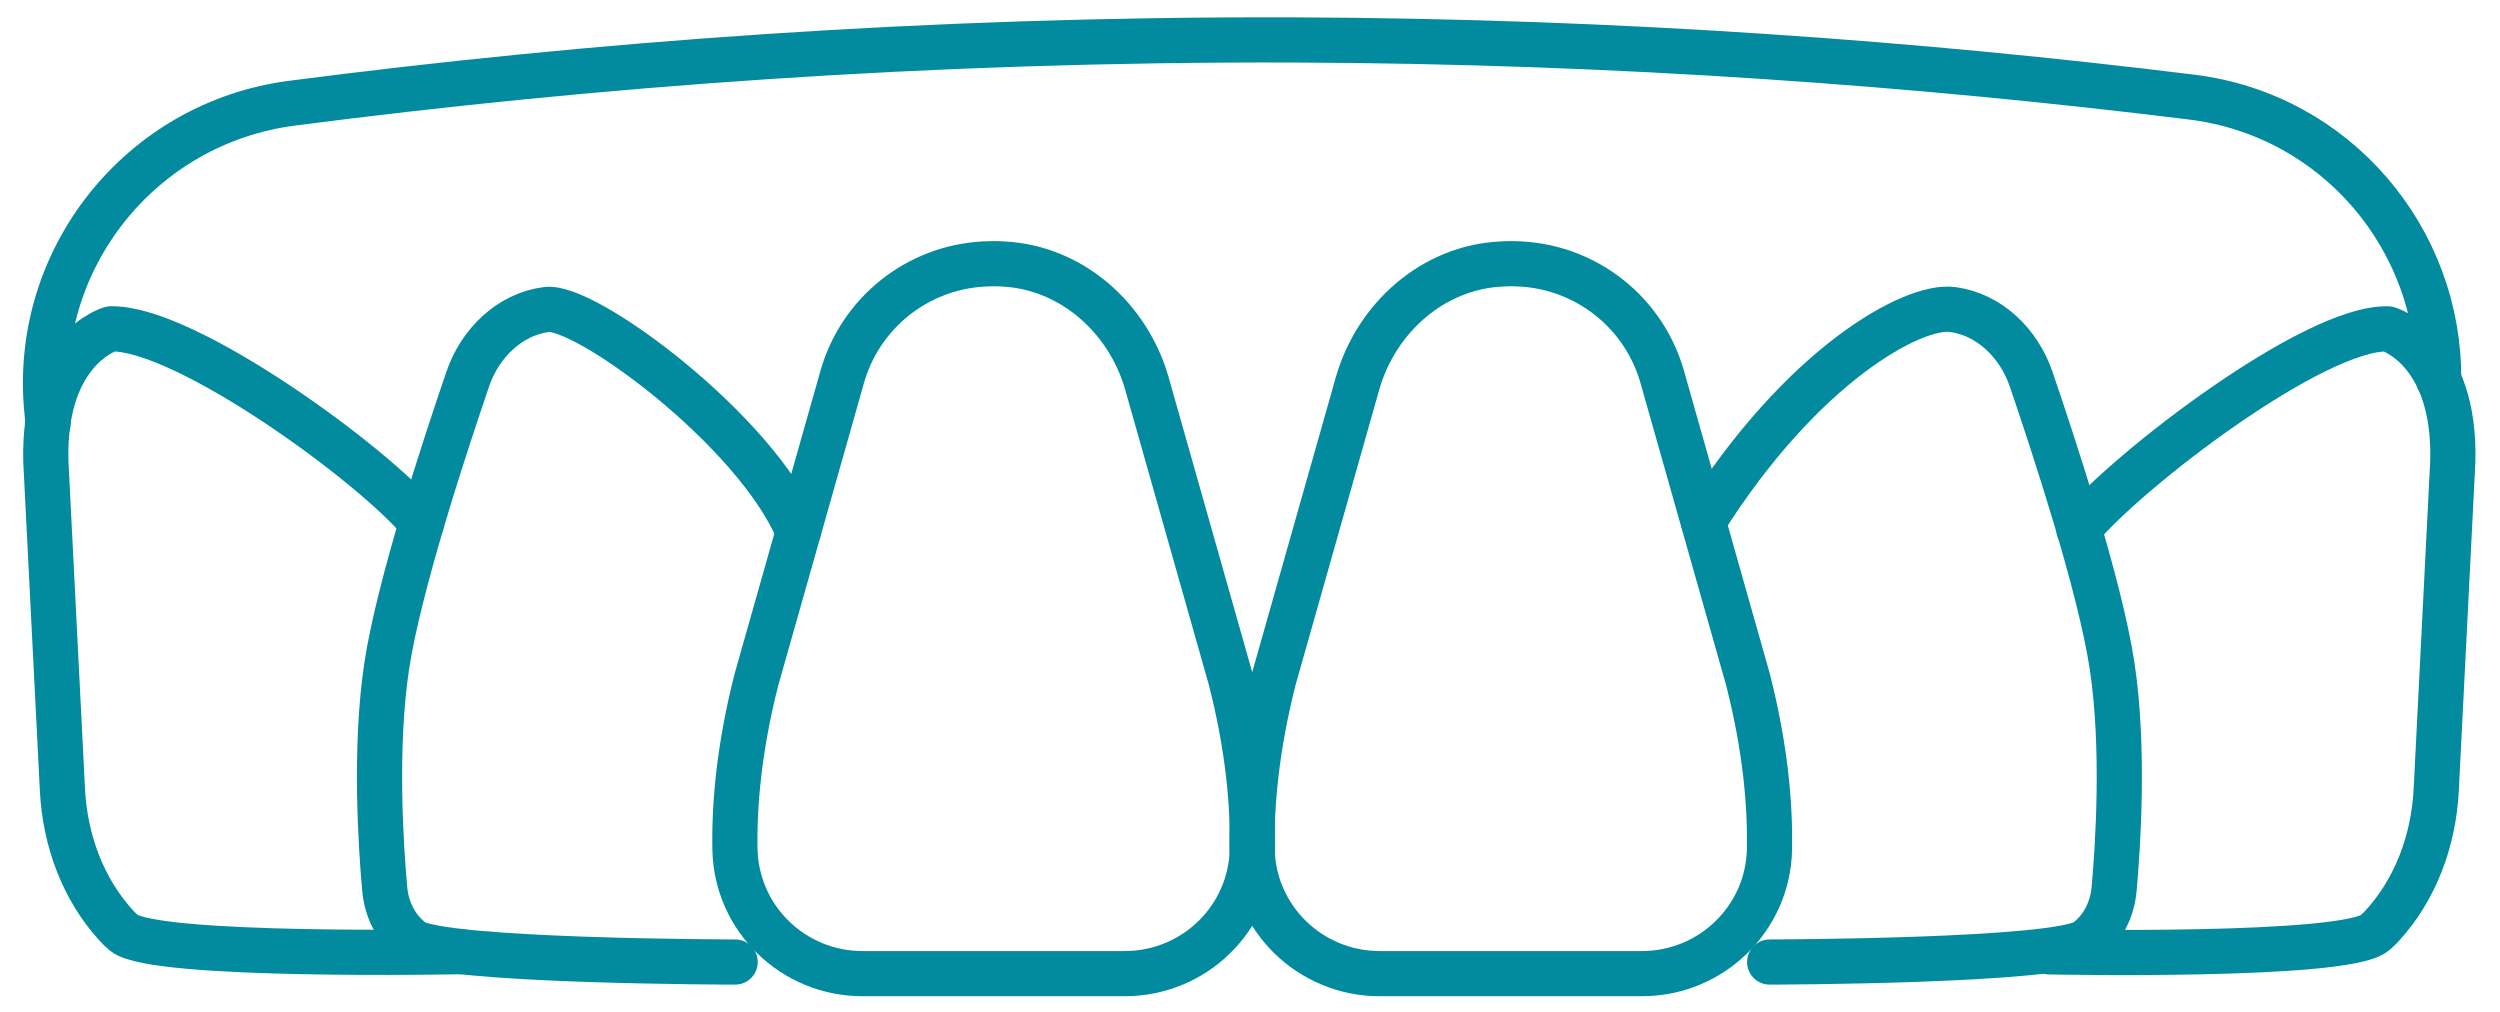
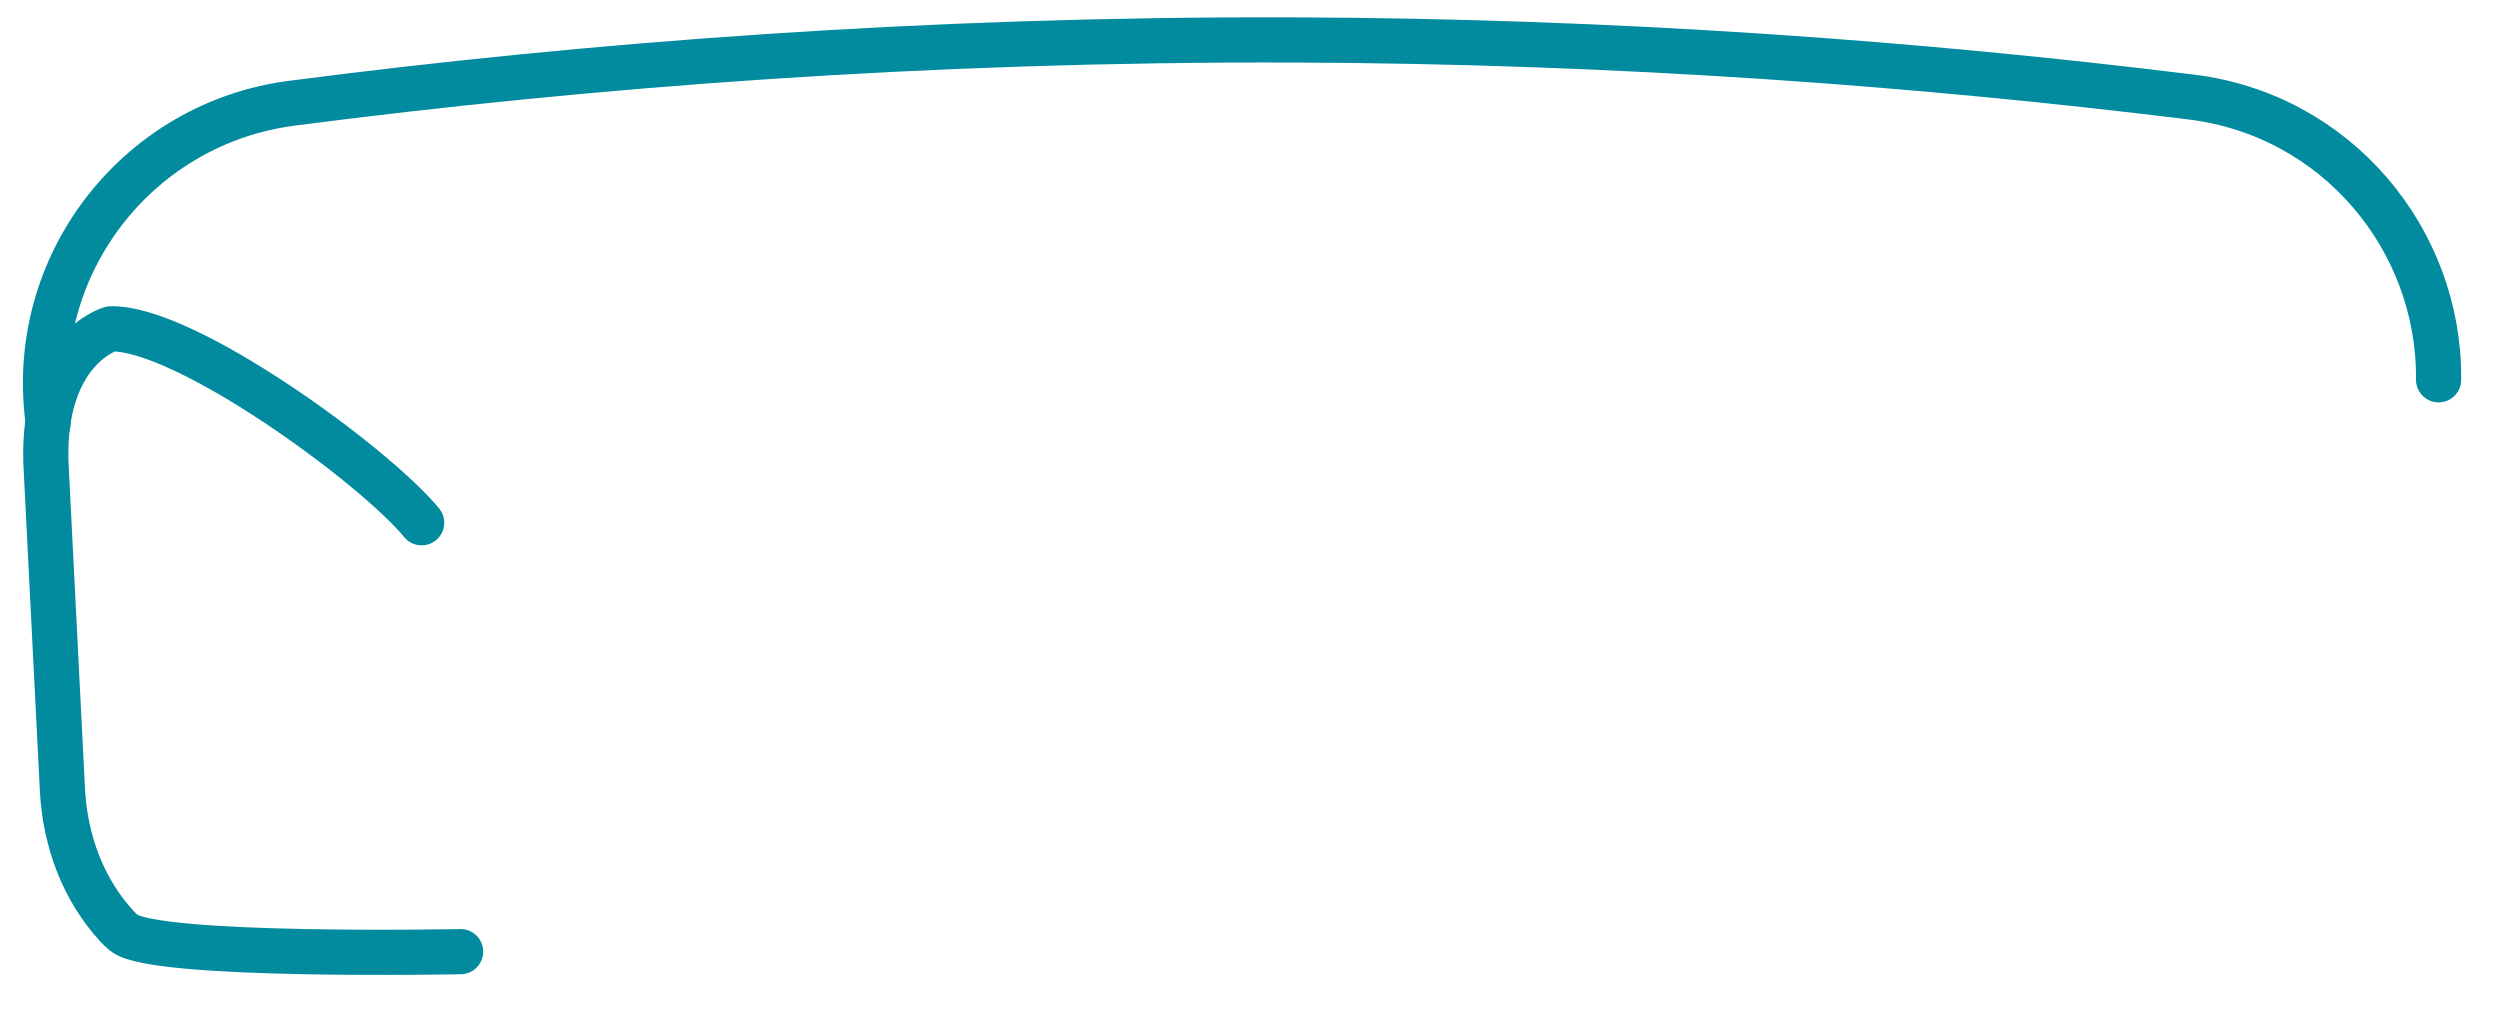
<svg xmlns="http://www.w3.org/2000/svg" xml:space="preserve" width="210mm" height="85mm" version="1.1" style="shape-rendering:geometricPrecision; text-rendering:geometricPrecision; image-rendering:optimizeQuality; fill-rule:evenodd; clip-rule:evenodd" viewBox="0 0 21000 8500">
  <defs>
    <style type="text/css"> .str0 {stroke:#028B9E;stroke-width:379.52;stroke-linecap:round;stroke-linejoin:round;stroke-miterlimit:22.926} .fil0 {fill:none} </style>
  </defs>
  <g id="Слой_x0020_1">
    <g id="_1526659820288">
-       <path class="fil0 str0" d="M8424.52 2217.45c573.63,26.84 1051.67,451.18 1209.32,1003.03l704.47 2485.74c145.93,570.26 187.86,1048.3 181.13,1425.7 -10.05,582 -488.06,1046.61 -1071.76,1046.61l-2202.29 0c-583.7,0 -1061.72,-464.61 -1071.79,-1046.61 -6.7,-377.4 35.22,-855.44 181.13,-1425.7l719.57 -2539.43c152.64,-538.41 630.66,-919.15 1189.21,-949.34 55.33,-3.35 109.02,-3.35 161.01,0z" />
-       <path class="fil0 str0" d="M6705.31 4466.66c-353.92,-850.4 -1789.66,-1910.44 -2115.06,-1866.82 -310.29,40.25 -556.85,283.45 -659.17,578.66 -191.2,558.55 -582.03,1746.06 -682.65,2416.98 -104.02,687.68 -48.66,1517.94 -16.78,1871.85 15.08,171.09 93.92,332.11 231.46,436.1 229.78,174.42 2712.19,177.79 2712.19,177.79" />
      <path class="fil0 str0" d="M3541.97 4391.04c-405.9,-491.43 -1992.6,-1645.42 -2611.52,-1628.64 0,0 -571.96,162.69 -545.12,1117.07l139.21 2757.48c21.8,422.66 172.75,835.29 459.57,1145.59 16.77,18.44 35.24,35.22 57.04,53.66 251.6,209.67 2827.92,157.68 2827.92,157.68" />
-       <path class="fil0 str0" d="M14308.47 4381.04c835.29,-1323.38 1764.51,-1824.88 2091.57,-1781.28 310.3,40.26 556.88,283.48 659.2,578.69 191.2,558.53 582.01,1746.04 682.65,2416.95 103.99,687.69 48.63,1517.97 16.75,1871.86 -15.08,171.09 -93.91,332.1 -231.45,436.09 -231.48,174.45 -2661.87,177.79 -2661.87,177.79" />
-       <path class="fil0 str0" d="M17461.76 4443.16c405.91,-491.45 1977.54,-1697.41 2596.46,-1680.63 0,0 571.93,162.68 545.11,1117.07l-139.2 2757.45c-21.81,422.68 -172.76,835.29 -459.57,1145.59 -16.78,18.47 -35.22,35.24 -57.03,53.69 -251.6,209.64 -2732.33,159.32 -2732.33,159.32" />
-       <path class="fil0 str0" d="M12612.78 2217.45c-573.63,26.84 -1051.67,451.18 -1209.34,1003.03l-704.47 2485.74c-144.24,570.26 -187.83,1048.3 -181.13,1425.7 10.07,582 488.06,1046.61 1071.76,1046.61l2202.3 0c583.69,0 1061.73,-464.61 1071.78,-1046.61 6.7,-377.4 -35.22,-855.44 -181.13,-1425.7l-719.57 -2539.43c-152.64,-538.41 -630.66,-919.15 -1189.18,-949.34 -53.69,-3.35 -107.35,-3.35 -161.02,0z" />
      <path class="fil0 str0" d="M403.7 3559.23l-10.07 -110.71c-124.12,-1273.06 786.65,-2415.3 2056.35,-2581.35 2495.8,-323.72 5318.71,-541.76 8418.34,-531.7 2744.04,10.06 5270.03,199.6 7537.73,479.7 1222.73,149.28 2088.24,1197.59 2078.17,2371.68l0 3.37" />
    </g>
  </g>
</svg>